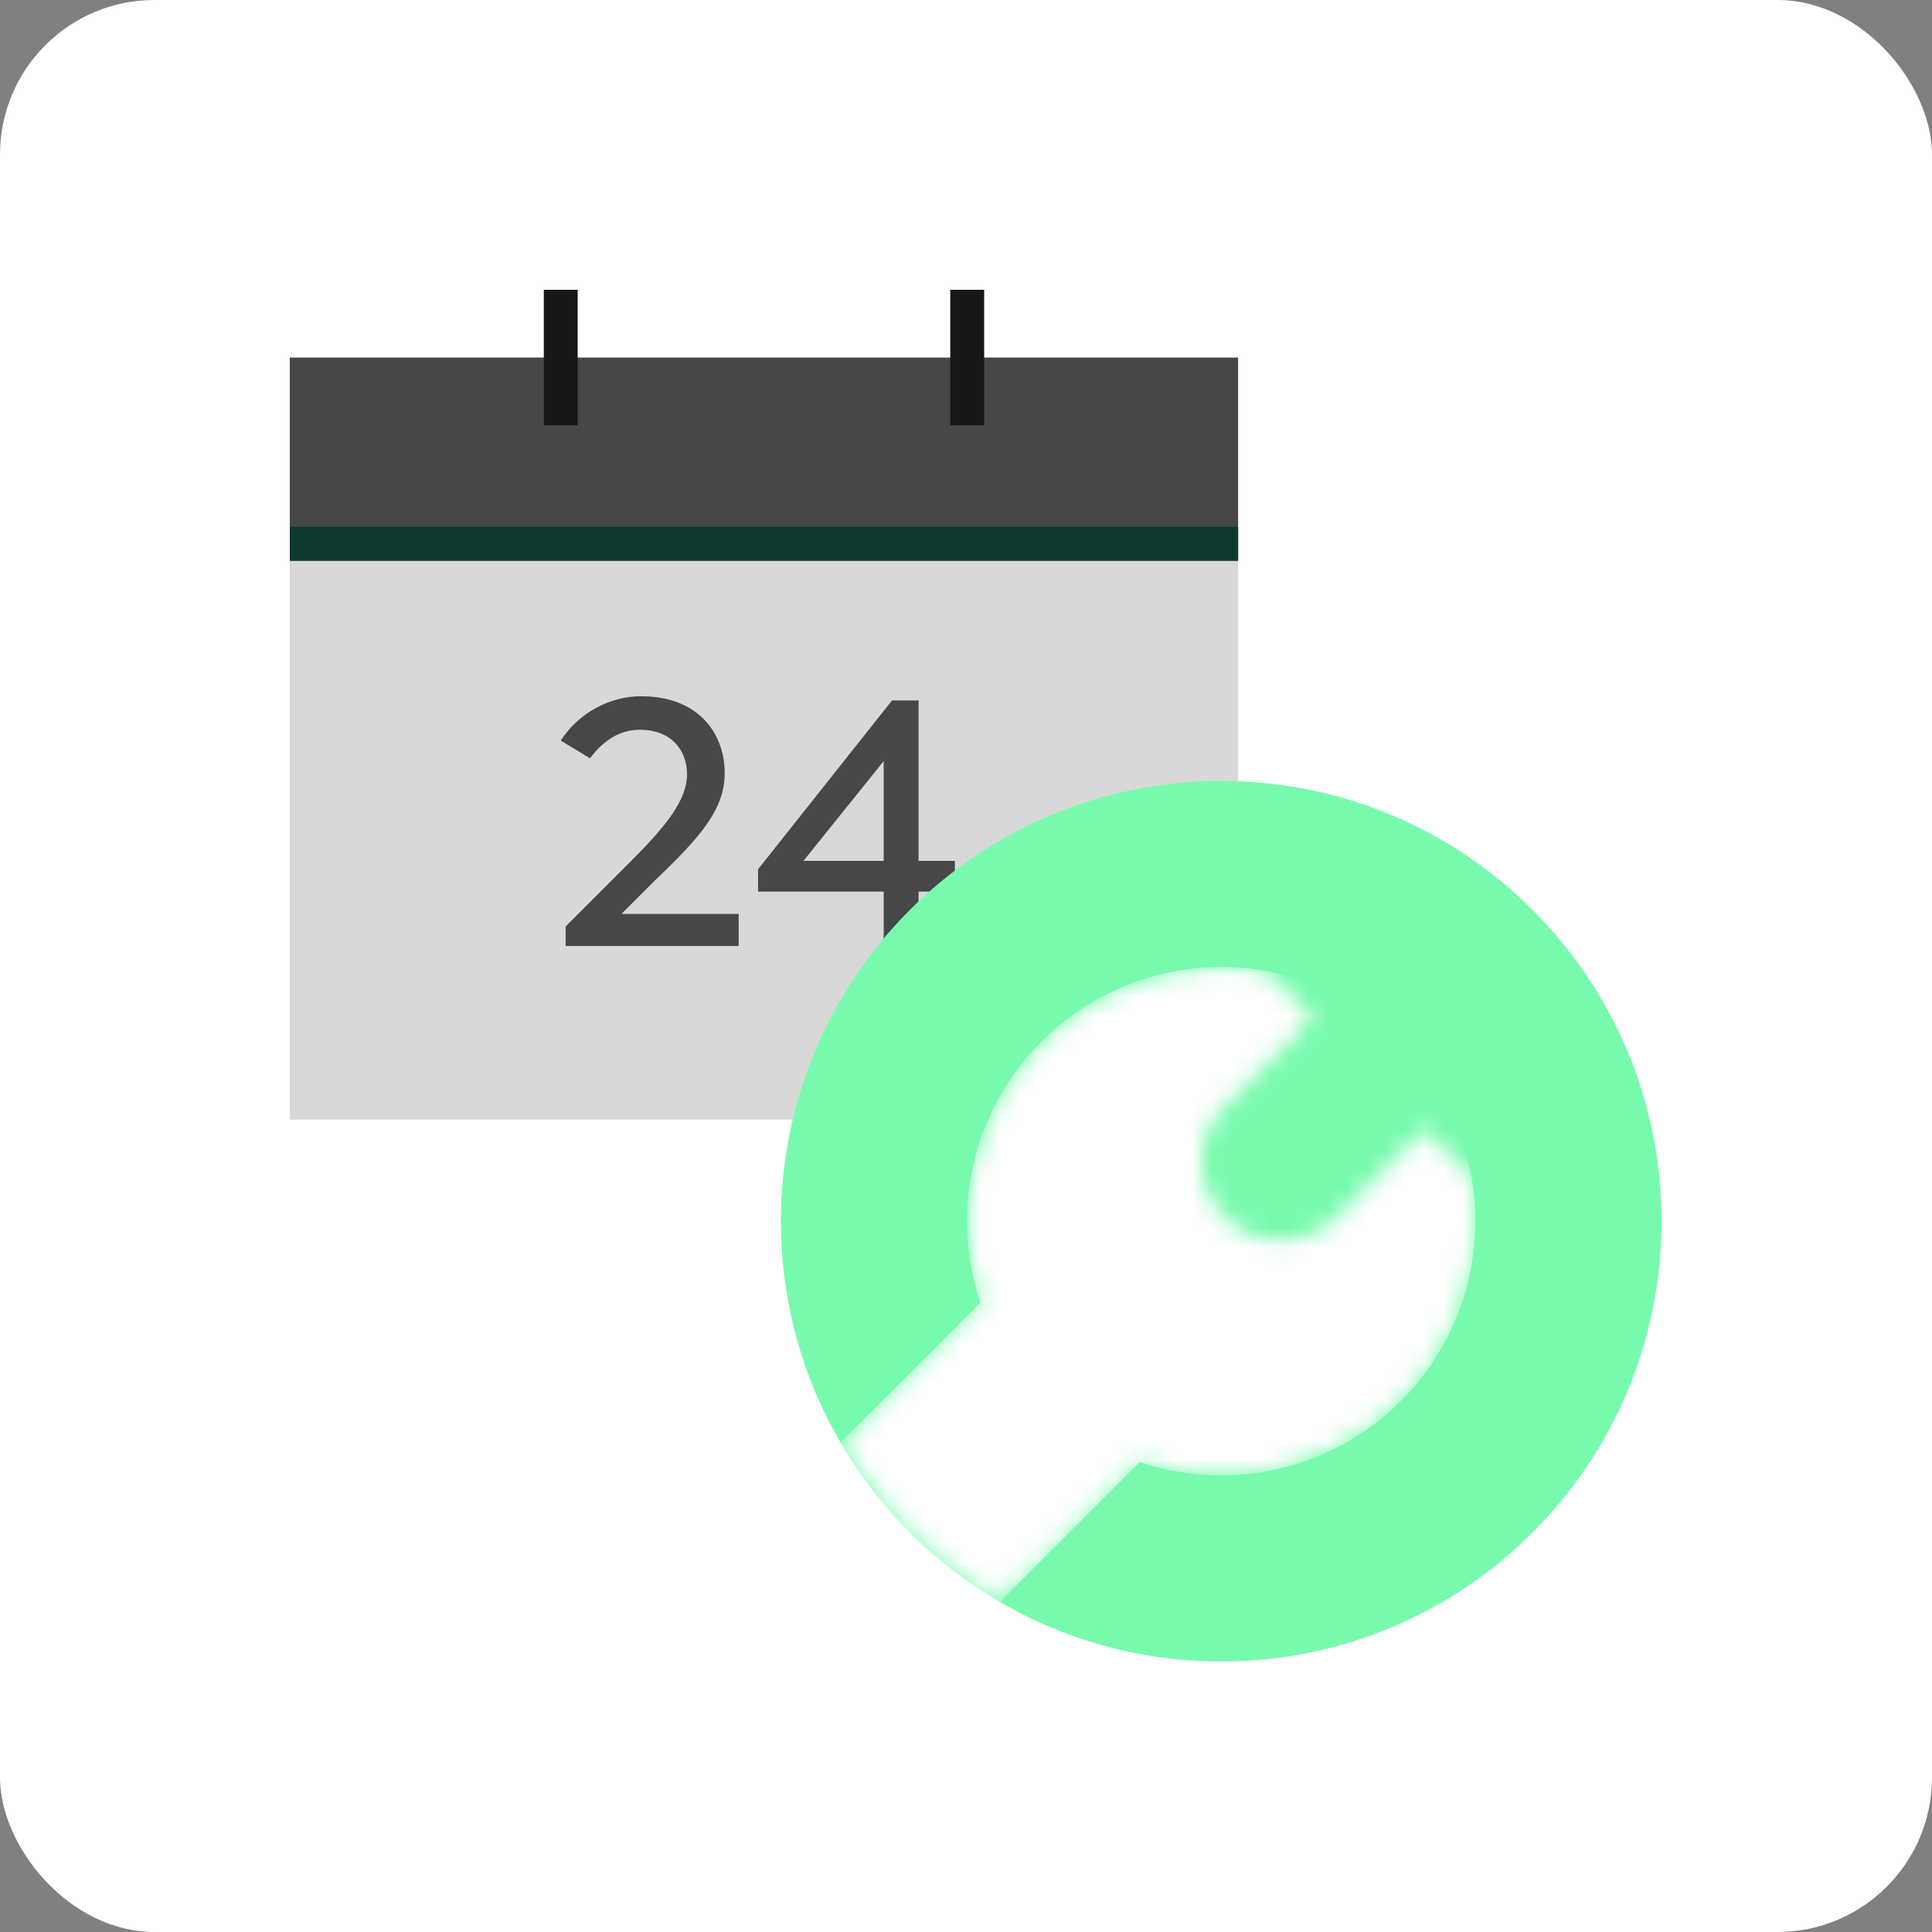
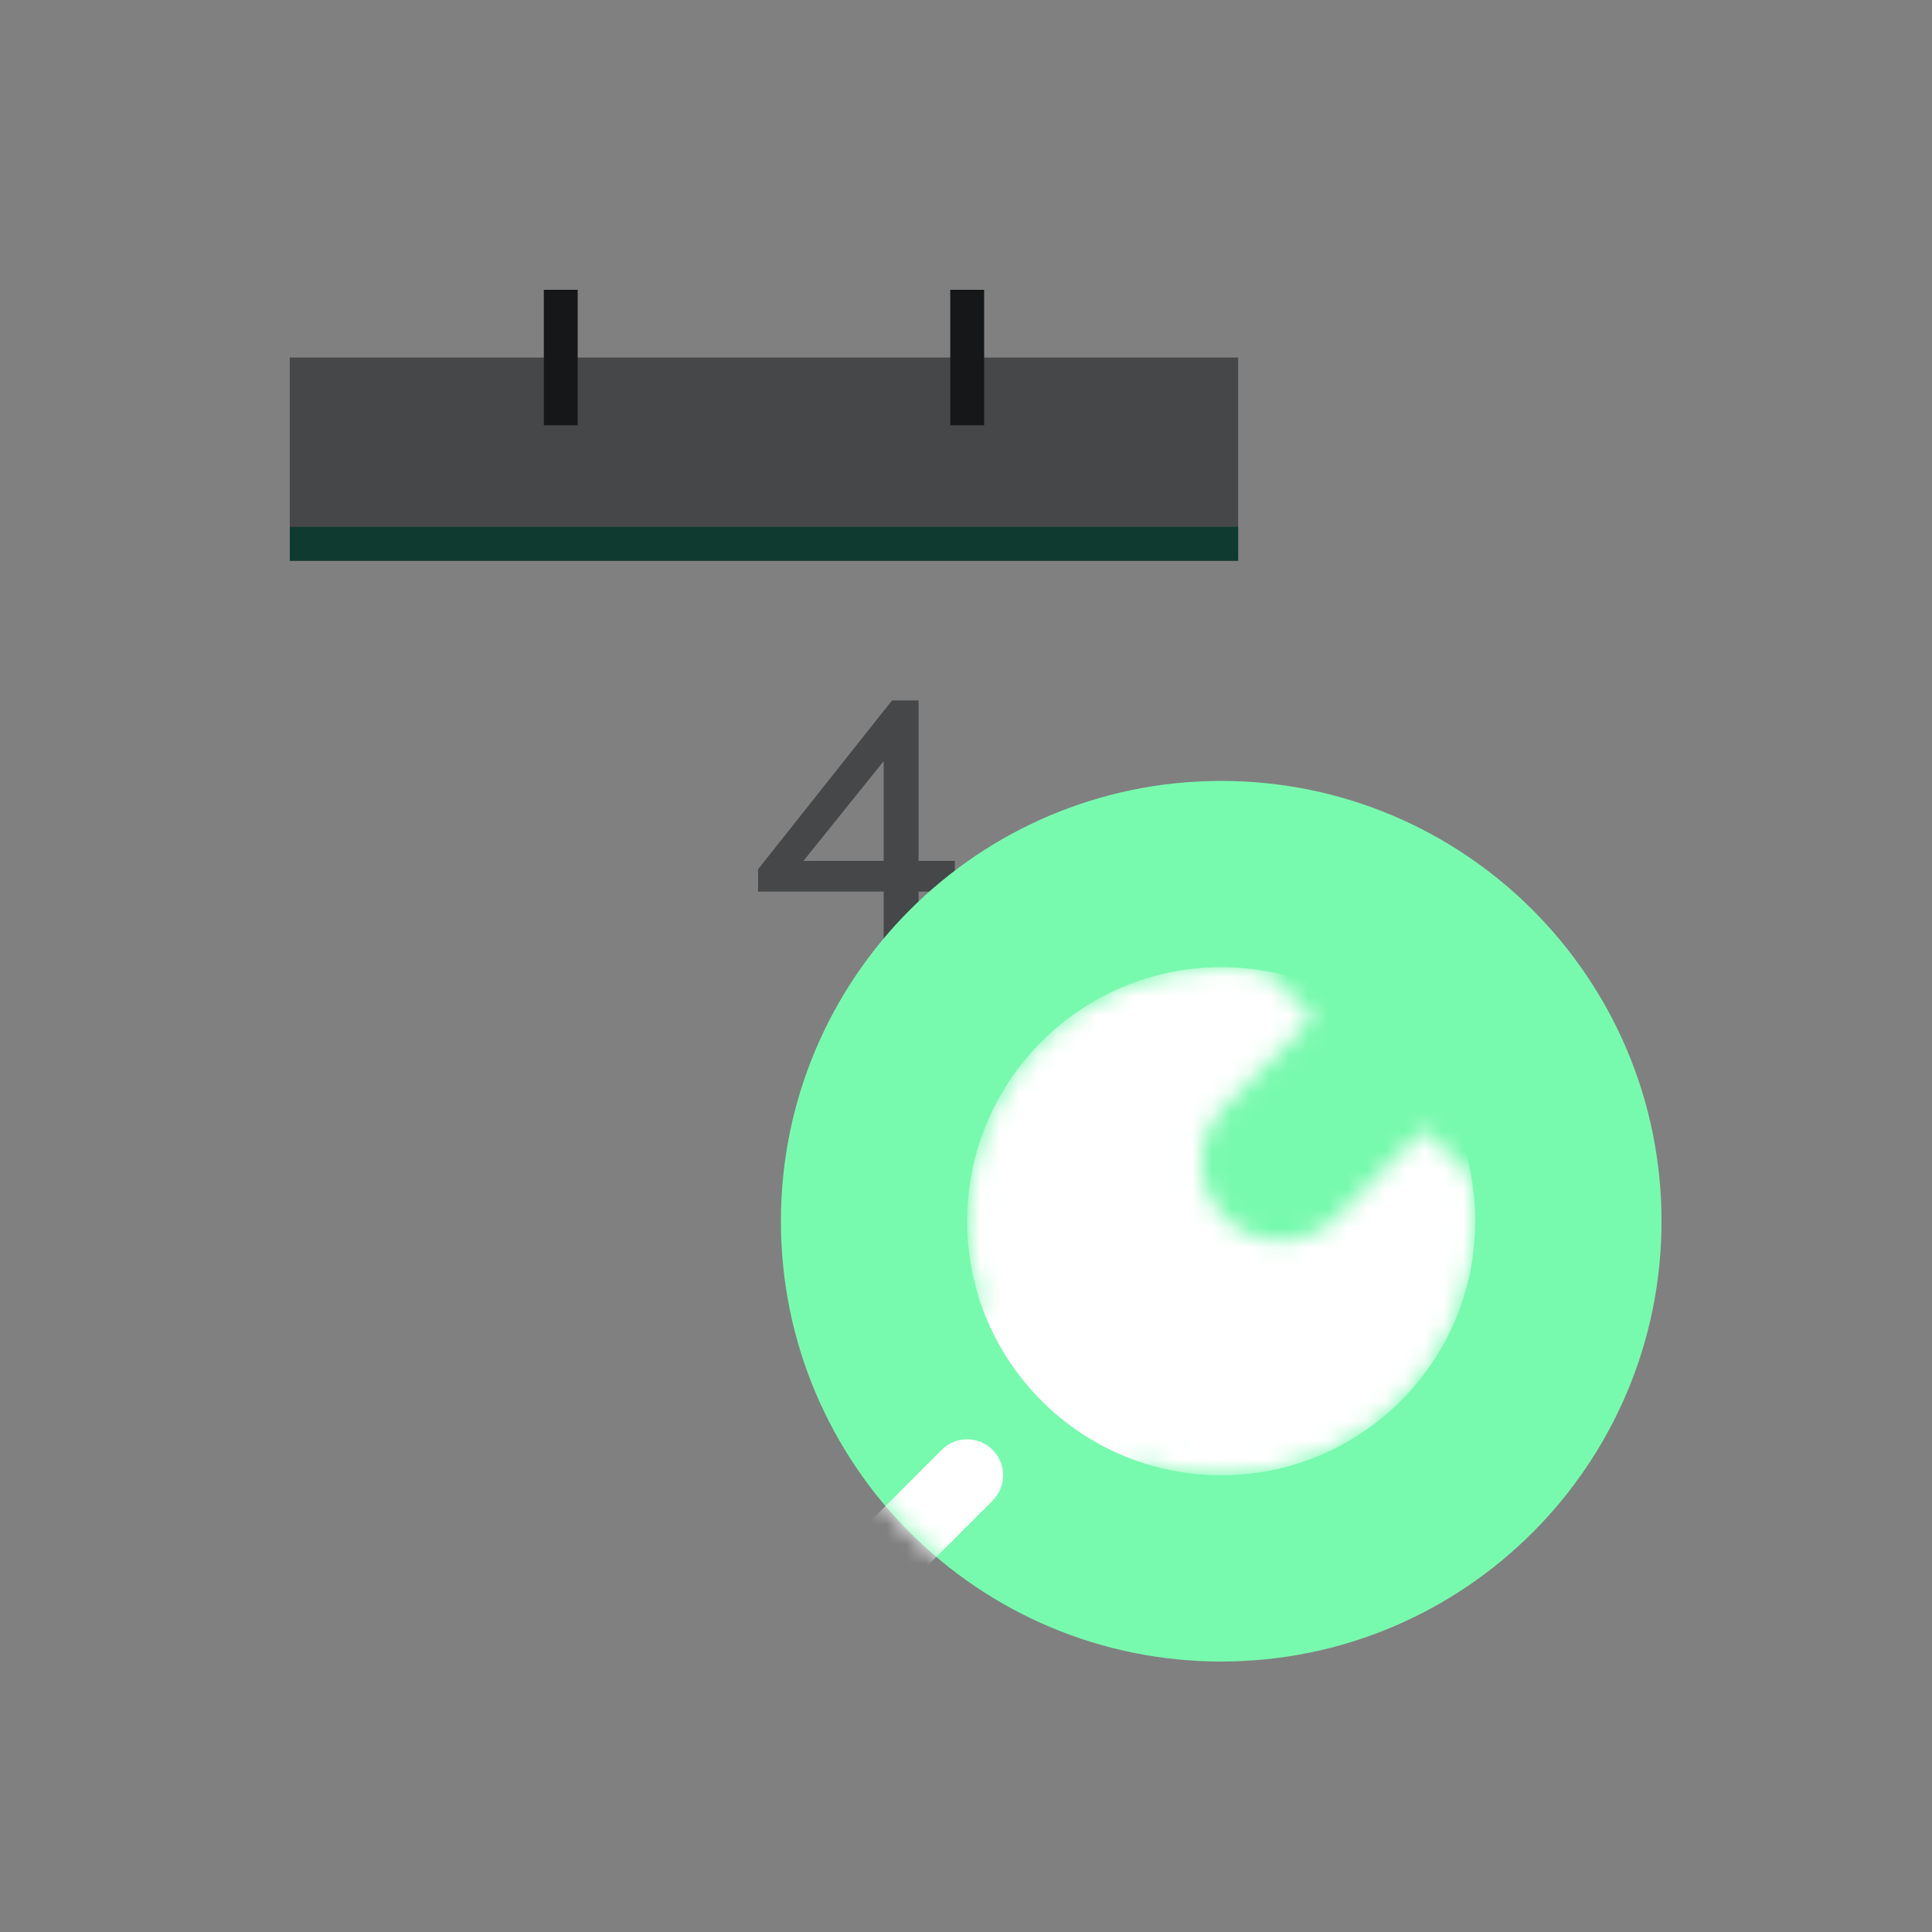
<svg xmlns="http://www.w3.org/2000/svg" xmlns:xlink="http://www.w3.org/1999/xlink" viewBox="0 0 100 100" width="100" height="100">
  <rect x="0" y="0" width="100" height="100" fill="#808080" stroke="none" />
  <title>Illustration=Schedule</title>
  <defs>
    <path d="M0,22.79 C0,10.204 10.204,0 22.79,0 C35.376,0 45.58,10.204 45.58,22.79 C45.58,35.376 35.376,45.58 22.79,45.58 C10.204,45.58 0,35.376 0,22.79 Z" id="path-1" />
    <path d="M59.009,0.156 C58.345,0.053 57.666,-1.42108547e-14 56.975,-1.42108547e-14 C49.714,-1.42108547e-14 43.827,5.887 43.827,13.148 C43.827,14.618 44.069,16.034 44.515,17.356 L17.356,44.515 C16.034,44.069 14.618,43.827 13.148,43.827 C5.887,43.827 -1.77635684e-15,49.714 -1.77635684e-15,56.975 C-1.77635684e-15,57.656 0.052,58.323 0.152,58.976 L0.152,58.978 L0.157,59.009 L0.201,59.292 L2.63,61.721 L7.194,57.157 C8.788,55.562 11.372,55.562 12.967,57.157 C14.561,58.751 14.561,61.335 12.967,62.93 L8.403,67.494 L10.831,69.923 L11.115,69.967 C11.778,70.07 12.457,70.123 13.148,70.123 C20.409,70.123 26.296,64.237 26.296,56.975 C26.296,55.505 26.054,54.09 25.608,52.767 L52.767,25.608 C54.09,26.054 55.505,26.296 56.975,26.296 C64.237,26.296 70.123,20.409 70.123,13.148 C70.123,12.457 70.07,11.778 69.967,11.115 L69.923,10.832 L67.494,8.403 L62.93,12.967 C61.335,14.561 58.751,14.561 57.157,12.967 C55.562,11.372 55.562,8.788 57.157,7.194 L61.721,2.63 L59.292,0.201 L59.009,0.156 Z" id="path-3" />
  </defs>
  <g id="Final" stroke="none" stroke-width="1" fill="none" fill-rule="evenodd">
    <g id="Illustration=Schedule">
-       <rect id="Rectangle" fill="#FFFFFF" fill-rule="nonzero" x="0" y="0" width="100" height="100" rx="8" />
-       <polygon id="Path" fill="#D8D8D8" fill-rule="nonzero" points="64.086 44.798 46.852 57.951 15 57.951 15 29.025 16.753 29.025 62.333 29.025 64.086 29.025" />
-       <path d="M32.166,47.305 L33.9,45.571 C36.266,43.314 37.511,41.888 37.511,40.01 C37.511,37.987 36.175,36.037 33.178,36.037 C31.643,36.037 29.999,36.831 29.024,38.33 L30.541,39.251 C31.227,38.313 32.112,37.771 33.106,37.771 C34.839,37.771 35.561,38.926 35.561,40.082 C35.561,41.4 34.477,42.754 32.672,44.56 L29.277,47.955 L29.277,48.966 L38.233,48.966 L38.233,47.305 L32.166,47.305 Z" id="Path" fill="#464748" fill-rule="nonzero" />
      <path d="M47.544,44.559 L49.423,44.559 L49.423,46.149 L47.544,46.149 L47.544,48.966 L45.739,48.966 L45.739,46.149 L39.238,46.149 L39.238,44.993 L46.172,36.253 L47.544,36.253 L47.544,44.559 Z M45.739,39.396 L41.586,44.559 L45.739,44.559 L45.739,39.396 Z" id="Shape" fill="#464748" />
      <polygon id="Path" fill="#464748" fill-rule="nonzero" points="15 18.506 64.086 18.506 64.086 27.272 64.086 29.025 62.333 29.025 16.753 29.025 15 29.025 15 27.272" />
      <polygon id="Path" fill="#0E3A2F" fill-rule="nonzero" points="15 27.271 64.086 27.271 64.086 28.733 64.086 29.025 62.333 29.025 16.753 29.025 15 29.025 15 28.733" />
      <polygon id="Path" fill="#161718" points="28.148 22.012 28.148 15 29.901 15 29.901 22.012" />
      <polygon id="Path" fill="#161718" points="49.185 22.012 49.185 15 50.939 15 50.939 22.012" />
      <path d="M41.296,63.21 C41.296,51.108 51.107,41.296 63.209,41.296 C75.312,41.296 85.123,51.108 85.123,63.21 C85.123,75.312 75.312,85.124 63.209,85.124 C51.107,85.124 41.296,75.312 41.296,63.21 Z" id="Path" fill="#78FAAE" />
      <path d="M40.42,63.21 C40.42,50.624 50.624,40.42 63.21,40.42 C75.796,40.42 86,50.624 86,63.21 C86,75.796 75.796,86 63.21,86 C50.624,86 40.42,75.796 40.42,63.21 Z M63.21,42.173 C51.592,42.173 42.173,51.592 42.173,63.21 C42.173,74.829 51.592,84.247 63.21,84.247 C74.829,84.247 84.247,74.829 84.247,63.21 C84.247,51.592 74.829,42.173 63.21,42.173 Z" id="Shape" fill="#78FAAE" />
      <g id="Clipped" transform="translate(40.42, 40.42)">
        <mask id="mask-2" fill="white">
          <use xlink:href="#path-1" />
        </mask>
        <g id="Path" />
        <g mask="url(#mask-2)">
          <g transform="translate(-34.186, 9.642)">
            <mask id="mask-4" fill="white">
              <use xlink:href="#path-3" />
            </mask>
            <g id="Path" stroke="none" fill="none" />
            <g id="Group" stroke="none" stroke-width="1" fill="none" fill-rule="evenodd" mask="url(#mask-4)">
              <g transform="translate(17.356, -0)" fill="#FFFFFF" fill-rule="nonzero" id="Path">
-                 <path d="M41.653,0.156 C40.989,0.053 40.31,0 39.619,0 C32.358,0 26.471,5.887 26.471,13.148 C26.471,14.618 26.713,16.034 27.159,17.356 L0,44.515 L8.252,52.767 L35.411,25.608 C36.733,26.054 38.149,26.296 39.619,26.296 C46.88,26.296 52.767,20.409 52.767,13.148 C52.767,12.457 52.714,11.778 52.611,11.115 L52.566,10.832 L50.137,8.403 L45.573,12.967 C43.979,14.561 41.395,14.561 39.8,12.967 C38.206,11.372 38.206,8.788 39.8,7.194 L44.364,2.63 L41.936,0.201 L41.653,0.156 Z" />
                <path d="M9.817,45.58 L27.786,27.611 C28.512,26.885 28.512,25.707 27.786,24.981 C27.06,24.256 25.882,24.256 25.156,24.981 L7.187,42.95 C6.461,43.676 6.461,44.854 7.187,45.58 C7.913,46.306 9.091,46.306 9.817,45.58 Z" />
                <path d="M26.471,13.148 C26.471,20.409 32.358,26.296 39.619,26.296 C46.88,26.296 52.767,20.409 52.767,13.148 C52.767,5.887 46.88,0 39.619,0 C32.358,0 26.471,5.887 26.471,13.148 Z" />
              </g>
            </g>
          </g>
        </g>
      </g>
    </g>
  </g>
</svg>